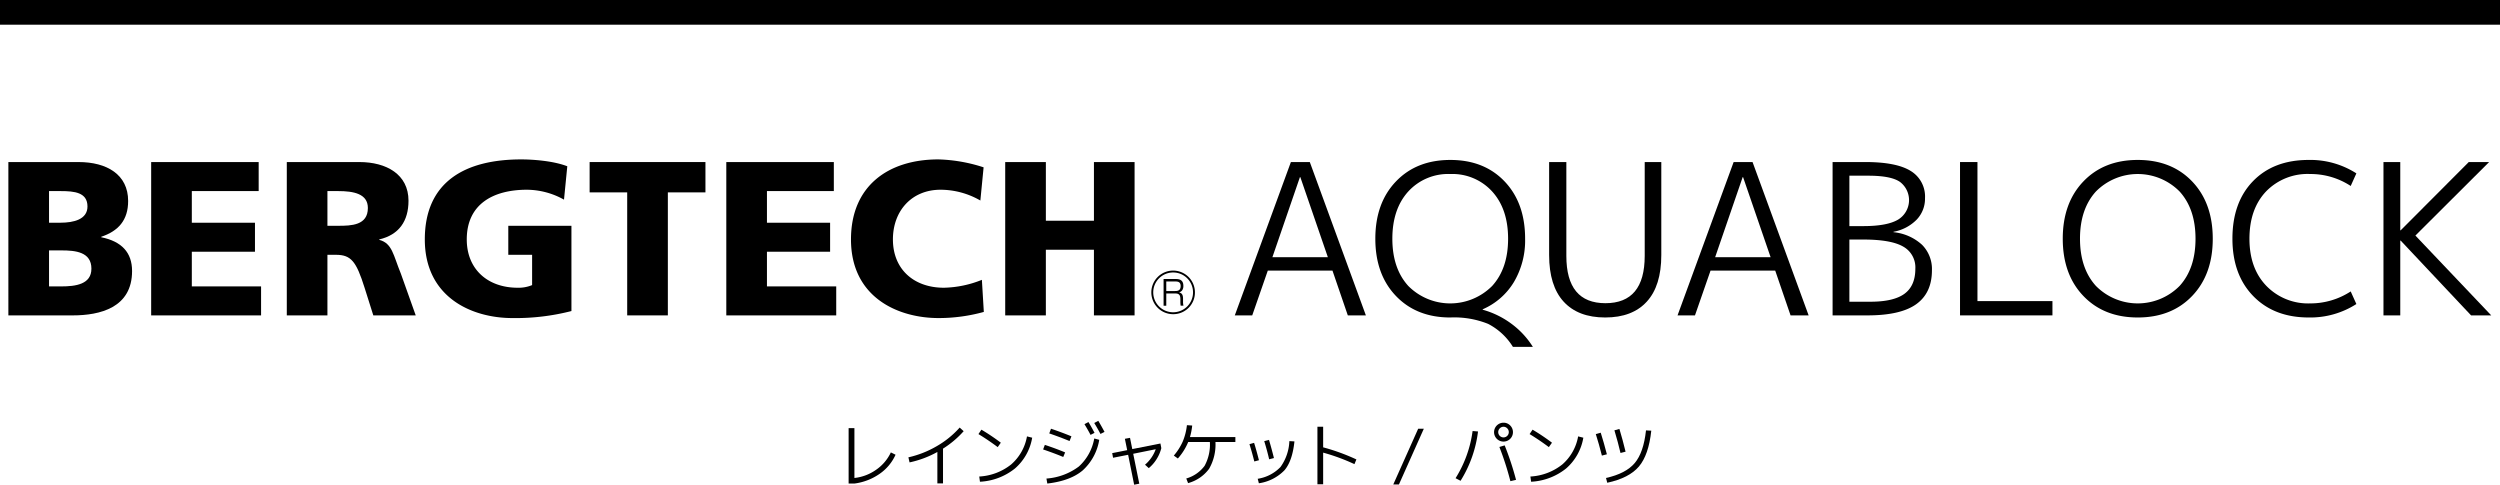
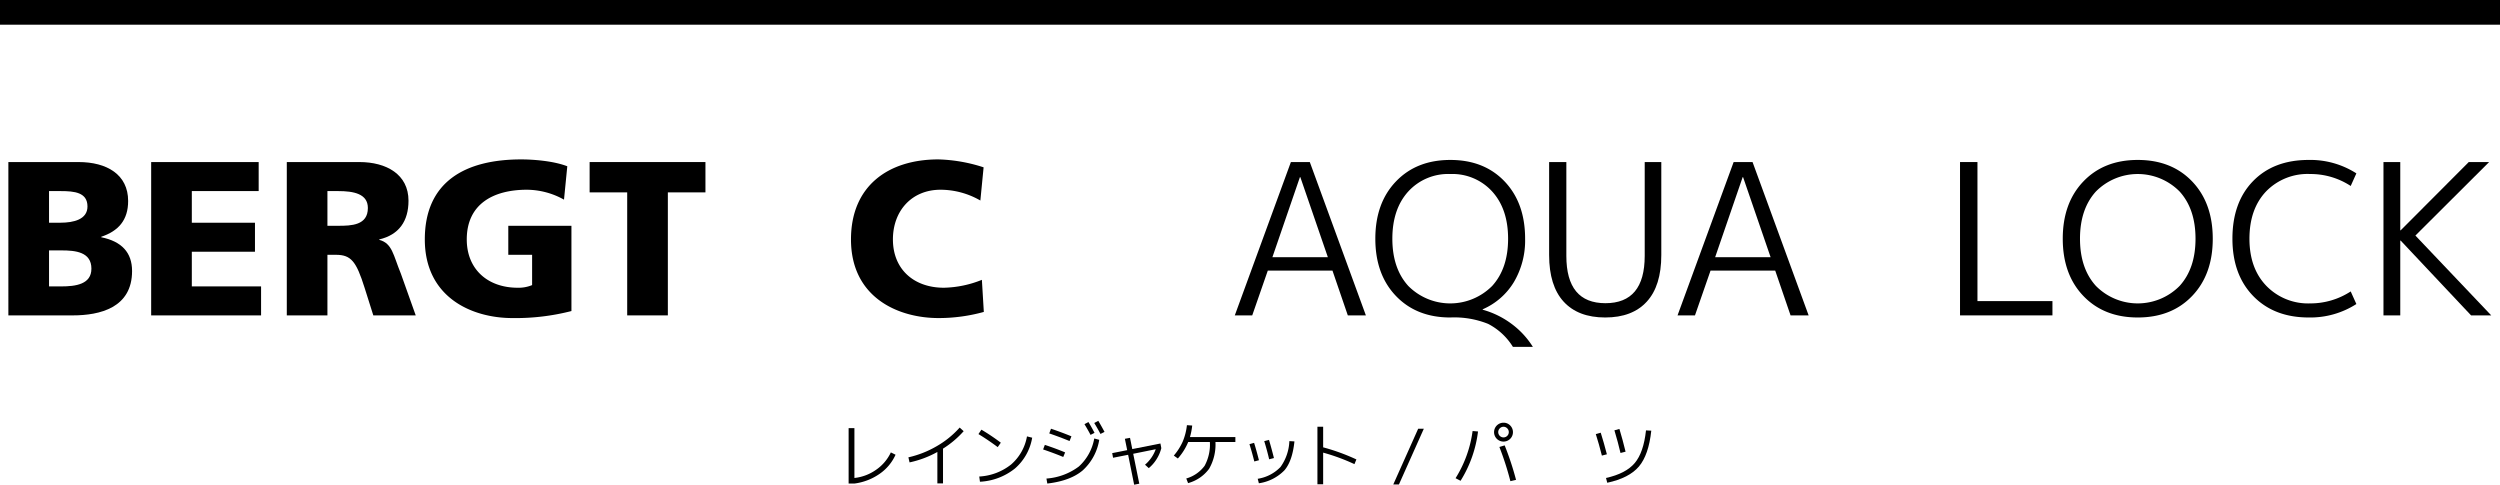
<svg xmlns="http://www.w3.org/2000/svg" id="レイヤー_1" data-name="レイヤー 1" viewBox="0 0 577.044 111.879">
  <defs>
    <style>.cls-1{fill:none;stroke:#000;stroke-miterlimit:10;stroke-width:5.7px;}</style>
  </defs>
  <path d="M1371.634,1332.141l12.947-35.392h4.365l12.944,35.392h-4.17l-3.539-10.328h-14.932l-3.59,10.328Zm8.679-13.429h12.802l-6.353-18.474h-.098Z" transform="translate(-1086.621 -1259.346)" />
  <path d="M1421.382,1332.627q-7.803,0-12.556-4.971-4.754-4.967-4.753-13.21,0-8.243,4.753-13.213,4.75-4.967,12.556-4.969,7.808,0,12.535,4.969,4.727,4.972,4.726,13.213a18.82,18.82,0,0,1-2.592,10.011,15.679,15.679,0,0,1-7.2,6.279v.098a20.176,20.176,0,0,1,6.641,3.246,19.404,19.404,0,0,1,4.945,5.335h-4.605a14.571,14.571,0,0,0-5.72-5.309A20.941,20.941,0,0,0,1421.382,1332.627Zm0-33.114a12.473,12.473,0,0,0-9.721,4.048q-3.658,4.048-3.661,10.884,0,6.836,3.661,10.884a13.639,13.639,0,0,0,19.395,0q3.662-4.048,3.661-10.884,0-6.836-3.661-10.884A12.415,12.415,0,0,0,1421.382,1299.513Z" transform="translate(-1086.621 -1259.346)" />
  <path d="M1457.182,1329.33q9.064,0,9.067-10.911V1296.749h3.829v21.478q0,7.08-3.347,10.739-3.342,3.662-9.6,3.661-6.254,0-9.6-3.661-3.342-3.662-3.344-10.739V1296.749h3.974v21.67Q1448.163,1329.33,1457.182,1329.33Z" transform="translate(-1086.621 -1259.346)" />
  <path d="M1473.828,1332.141l12.947-35.392h4.365l12.944,35.392h-4.17l-3.539-10.328H1481.442l-3.59,10.328Zm8.679-13.429H1495.309l-6.353-18.474h-.098Z" transform="translate(-1086.621 -1259.346)" />
-   <path d="M1509.614,1296.749h7.564q7.173,0,10.47,2.06a6.897,6.897,0,0,1,3.3,6.279,6.99,6.99,0,0,1-1.941,4.969,9.975,9.975,0,0,1-5.333,2.788v.098a11.366,11.366,0,0,1,6.593,2.909,7.934,7.934,0,0,1,2.279,5.865q0,5.238-3.61,7.83-3.613,2.597-11.275,2.595h-8.046Zm3.877,14.787h3.202q5.526,0,8.046-1.503a5.268,5.268,0,0,0,.485-8.656q-2.033-1.478-7.368-1.477h-4.365Zm0,3.101v14.352h4.85q5.38,0,7.877-1.844,2.499-1.842,2.498-5.768a5.486,5.486,0,0,0-2.811-5.117q-2.814-1.625-9.212-1.625Z" transform="translate(-1086.621 -1259.346)" />
  <path d="M1543.053,1296.749v32.096h17.309v3.297h-21.333V1296.749Z" transform="translate(-1086.621 -1259.346)" />
  <path d="M1592.611,1327.655q-4.754,4.971-12.559,4.971-7.803,0-12.556-4.971-4.754-4.967-4.753-13.21,0-8.243,4.753-13.213,4.75-4.967,12.556-4.969,7.808,0,12.559,4.969,4.75,4.972,4.753,13.213Q1597.364,1322.688,1592.611,1327.655Zm-22.23-2.326a13.579,13.579,0,0,0,19.344,0q3.662-4.048,3.661-10.884,0-6.836-3.661-10.884a13.579,13.579,0,0,0-19.344,0q-3.662,4.048-3.661,10.884Q1566.721,1321.281,1570.382,1325.329Z" transform="translate(-1086.621 -1259.346)" />
  <path d="M1619.845,1299.513a13.337,13.337,0,0,0-10.203,4.048q-3.809,4.048-3.809,10.884t3.903,10.884a13.415,13.415,0,0,0,10.109,4.048,17.026,17.026,0,0,0,9.36-2.764l1.308,2.909a19.677,19.677,0,0,1-11.005,3.104q-7.999,0-12.802-4.945-4.798-4.945-4.8-13.237,0-8.389,4.753-13.284,4.75-4.896,12.849-4.898a19.698,19.698,0,0,1,11.005,3.101l-1.308,2.909A16.891,16.891,0,0,0,1619.845,1299.513Z" transform="translate(-1086.621 -1259.346)" />
  <path d="M1640.645,1296.749V1312.504h.098l15.711-15.755h4.702l-17.019,16.968,17.504,18.424h-4.655l-16.243-17.261h-.098v17.261h-3.877V1296.749Z" transform="translate(-1086.621 -1259.346)" />
  <path d="M1088.553,1296.75h16.19c6.561,0,11.455,2.897,11.455,8.983,0,4.459-2.277,6.949-6.209,8.264v.109c4.688.951,7.117,3.5,7.117,7.799,0,8.474-7.418,10.239-13.724,10.239h-14.828Zm9.386,14.001h2.625c3.075,0,6.248-.763,6.248-3.747,0-3.253-3.021-3.551-6.154-3.551h-2.72Zm0,14.705h2.77c3.428,0,7.011-.501,7.011-4.095,0-3.863-3.682-4.219-6.909-4.219h-2.872Z" transform="translate(-1086.621 -1259.346)" />
  <path d="M1121.514,1296.75H1146.327v6.703h-15.431v7.298h14.578v6.702H1130.896v8.002h15.986v6.688h-25.369Z" transform="translate(-1086.621 -1259.346)" />
  <path d="M1152.819,1296.75h16.745c6.252,0,11.346,2.847,11.346,8.925,0,4.727-2.218,7.872-6.75,8.932v.102c3.017.799,3.22,3.5,4.989,7.806l3.431,9.629h-9.792l-2.015-6.383c-1.914-6.085-3.126-7.603-6.608-7.603h-1.968V1332.143h-9.378Zm9.378,14.712h2.473c3.032,0,6.862-.094,6.862-4.103,0-3.297-3.279-3.907-6.862-3.907h-2.473Z" transform="translate(-1086.621 -1259.346)" />
  <path d="M1218.519,1331.141a51.795,51.795,0,0,1-13.619,1.62c-9.382,0-20.224-4.771-20.224-18.154,0-13.333,9.331-18.466,22.246-18.466,2.317,0,7.211.261,10.639,1.583l-.759,7.704a17.726,17.726,0,0,0-8.569-2.287c-7.61,0-13.874,3.202-13.874,11.466,0,6.949,4.898,11.154,11.753,11.154a8.14,8.14,0,0,0,3.329-.61v-6.993h-5.497v-6.695h14.574Z" transform="translate(-1086.621 -1259.346)" />
  <path d="M1231.39,1303.75h-8.674v-7h26.734v7h-8.678V1332.143h-9.382Z" transform="translate(-1086.621 -1259.346)" />
-   <path d="M1254.264,1296.75h24.82v6.703H1263.646v7.298h14.578v6.702H1263.646v8.002h15.99v6.688h-25.372Z" transform="translate(-1086.621 -1259.346)" />
  <path d="M1313.704,1331.344a38.975,38.975,0,0,1-10.438,1.416c-9.382,0-20.223-4.771-20.223-18.154,0-12.323,8.576-18.466,20.169-18.466a36.543,36.543,0,0,1,10.442,1.83l-.748,7.661a18.45,18.45,0,0,0-9.186-2.491c-6.655,0-10.998,4.872-10.998,11.466,0,6.949,4.898,11.154,11.757,11.154a24.627,24.627,0,0,0,8.779-1.823Z" transform="translate(-1086.621 -1259.346)" />
-   <path d="M1318.642,1296.75h9.382v13.543h11.096v-13.543h9.382V1332.143h-9.382v-15.155h-11.096V1332.143h-9.382Z" transform="translate(-1086.621 -1259.346)" />
-   <path d="M1357.419,1331.867a5.032,5.032,0,1,1,5.014-5.032A5.009,5.009,0,0,1,1357.419,1331.867Zm0-9.629a4.593,4.593,0,1,0,4.575,4.597A4.586,4.586,0,0,0,1357.419,1322.238Zm.577,1.511c.635,0,1.765.072,1.765,1.554a1.746,1.746,0,0,1-.251,1.017,1.232,1.232,0,0,1-.733.501c.461.167.911.32.911,1.467v.603a3.708,3.708,0,0,0,.098,1.016h-.65a5.597,5.597,0,0,1-.065-.98v-.595c0-1.14-.584-1.249-1.267-1.249h-1.986v2.825h-.621v-6.158Zm-2.178.566v2.207h2.001c.468,0,1.318,0,1.318-1.154,0-.973-.665-1.053-1.256-1.053Z" transform="translate(-1086.621 -1259.346)" />
  <path d="M1282.498,1370.958v-12.789h1.337V1369.671a10.638,10.638,0,0,0,4.999-1.889,10.048,10.048,0,0,0,3.411-4.013l1.086.536a10.662,10.662,0,0,1-3.695,4.421,13.113,13.113,0,0,1-5.801,2.232Z" transform="translate(-1086.621 -1259.346)" />
  <path d="M1296.294,1364.907a22.997,22.997,0,0,0,6.538-2.575,21.146,21.146,0,0,0,5.3-4.297l.919.836a22.193,22.193,0,0,1-4.766,4.03v8.025h-1.303V1363.669a23.126,23.126,0,0,1-6.42,2.407Z" transform="translate(-1086.621 -1259.346)" />
  <path d="M1312.463,1359.54l.686-1.02a47.621,47.621,0,0,1,4.48,3.009l-.718,1.02Q1314.718,1360.91,1312.463,1359.54Zm.184,9.796a12.924,12.924,0,0,0,7.364-2.784,11.123,11.123,0,0,0,3.654-6.479l1.203.302a12.055,12.055,0,0,1-3.979,7.106,14.022,14.022,0,0,1-8.076,3.058Z" transform="translate(-1086.621 -1259.346)" />
  <path d="M1327.388,1363.083l.402-1.053q2.657.887,4.681,1.739l-.434,1.053Q1329.979,1363.969,1327.388,1363.083Zm.769,6.722a14.139,14.139,0,0,0,7.473-2.776,11.403,11.403,0,0,0,3.561-6.471l1.154.302a12.179,12.179,0,0,1-3.837,7.08q-2.851,2.4-8.151,3.017Zm.651-10.417.402-1.086q2.39.801,4.715,1.755l-.434,1.087Q1331.132,1360.175,1328.808,1359.388Zm8.126-2.139.919-.485q.686,1.119,1.404,2.49l-.919.469Q1337.736,1358.569,1336.934,1357.249Zm2.256-.268.937-.501q.669,1.119,1.437,2.557l-.936.469Q1339.894,1358.119,1339.191,1356.981Z" transform="translate(-1086.621 -1259.346)" />
  <path d="M1346.262,1360.626l1.187-.217.519,2.591,6.503-1.287.201,1.069a8.592,8.592,0,0,1-1.079,2.524,8.506,8.506,0,0,1-1.814,2.09l-.869-.785a8.389,8.389,0,0,0,2.474-3.577l-5.199,1.053,1.404,6.905-1.187.233-1.388-6.905-3.478.686-.201-1.069,3.461-.686Z" transform="translate(-1086.621 -1259.346)" />
  <path d="M1371.767,1360.224v1.138h-4.598a11.217,11.217,0,0,1-1.471,6.195,8.921,8.921,0,0,1-4.848,3.301l-.418-1.069a8.015,8.015,0,0,0,4.229-2.918,10.271,10.271,0,0,0,1.221-5.509h-4.999a13.529,13.529,0,0,1-2.39,3.811l-.937-.668a13.162,13.162,0,0,0,2.065-3.252,13.516,13.516,0,0,0,.962-3.77l1.22.083a15.007,15.007,0,0,1-.518,2.658Z" transform="translate(-1086.621 -1259.346)" />
  <path d="M1375.018,1361.863l1.069-.3q.468,1.469,1.12,4.012l-1.069.284Q1375.619,1363.787,1375.018,1361.863Zm10.383-.635q-.47,4.514-2.299,6.662a10.279,10.279,0,0,1-5.911,3.003l-.268-1.037a9.202,9.202,0,0,0,5.257-2.717,10.957,10.957,0,0,0,2.049-5.977Zm-6.972-.067,1.102-.284q.654,2.241,1.138,4.196l-1.104.284Q1379.115,1363.418,1378.429,1361.161Z" transform="translate(-1086.621 -1259.346)" />
  <path d="M1390.706,1357.85h1.321v4.748a47.099,47.099,0,0,1,7.674,2.794l-.451,1.086a45.985,45.985,0,0,0-7.223-2.658v7.307h-1.321Z" transform="translate(-1086.621 -1259.346)" />
  <path d="M1415.267,1358.302l-5.752,12.874h-1.305l5.752-12.874Z" transform="translate(-1086.621 -1259.346)" />
  <path d="M1426.52,1358.836l1.254.101a27.854,27.854,0,0,1-4.03,11.385l-1.154-.601A27.235,27.235,0,0,0,1426.52,1358.836Zm8.676-1.287a2.18,2.18,0,1,1-1.538-.635A2.092,2.092,0,0,1,1435.196,1357.549Zm-.676.669a1.19,1.19,0,0,0-1.723,0,1.198,1.198,0,0,0-.359.869,1.22,1.22,0,0,0,2.441,0A1.204,1.204,0,0,0,1434.52,1358.219Zm-1.814,4.296,1.22-.367a68.595,68.595,0,0,1,2.625,7.958l-1.305.302A68.879,68.879,0,0,0,1432.706,1362.515Z" transform="translate(-1086.621 -1259.346)" />
-   <path d="M1439.678,1359.54l.686-1.02a47.621,47.621,0,0,1,4.48,3.009l-.718,1.02Q1441.934,1360.91,1439.678,1359.54Zm.184,9.796a12.924,12.924,0,0,0,7.364-2.784,11.123,11.123,0,0,0,3.654-6.479l1.203.302a12.055,12.055,0,0,1-3.979,7.106,14.022,14.022,0,0,1-8.076,3.058Z" transform="translate(-1086.621 -1259.346)" />
  <path d="M1454.959,1359.54l1.138-.318q.718,2.258,1.421,4.983l-1.154.3Q1455.712,1361.897,1454.959,1359.54Zm11.588-.854,1.22.067q-.602,5.618-2.859,8.276-2.258,2.66-7.307,3.746l-.284-1.104q4.582-1.019,6.629-3.443Q1465.993,1363.803,1466.547,1358.686Zm-7.29-.016,1.154-.317q.767,2.557,1.42,5.249l-1.171.3Q1460.092,1361.463,1459.256,1358.67Z" transform="translate(-1086.621 -1259.346)" />
  <line class="cls-1" y1="2.85" x2="577.044" y2="2.85" />
</svg>